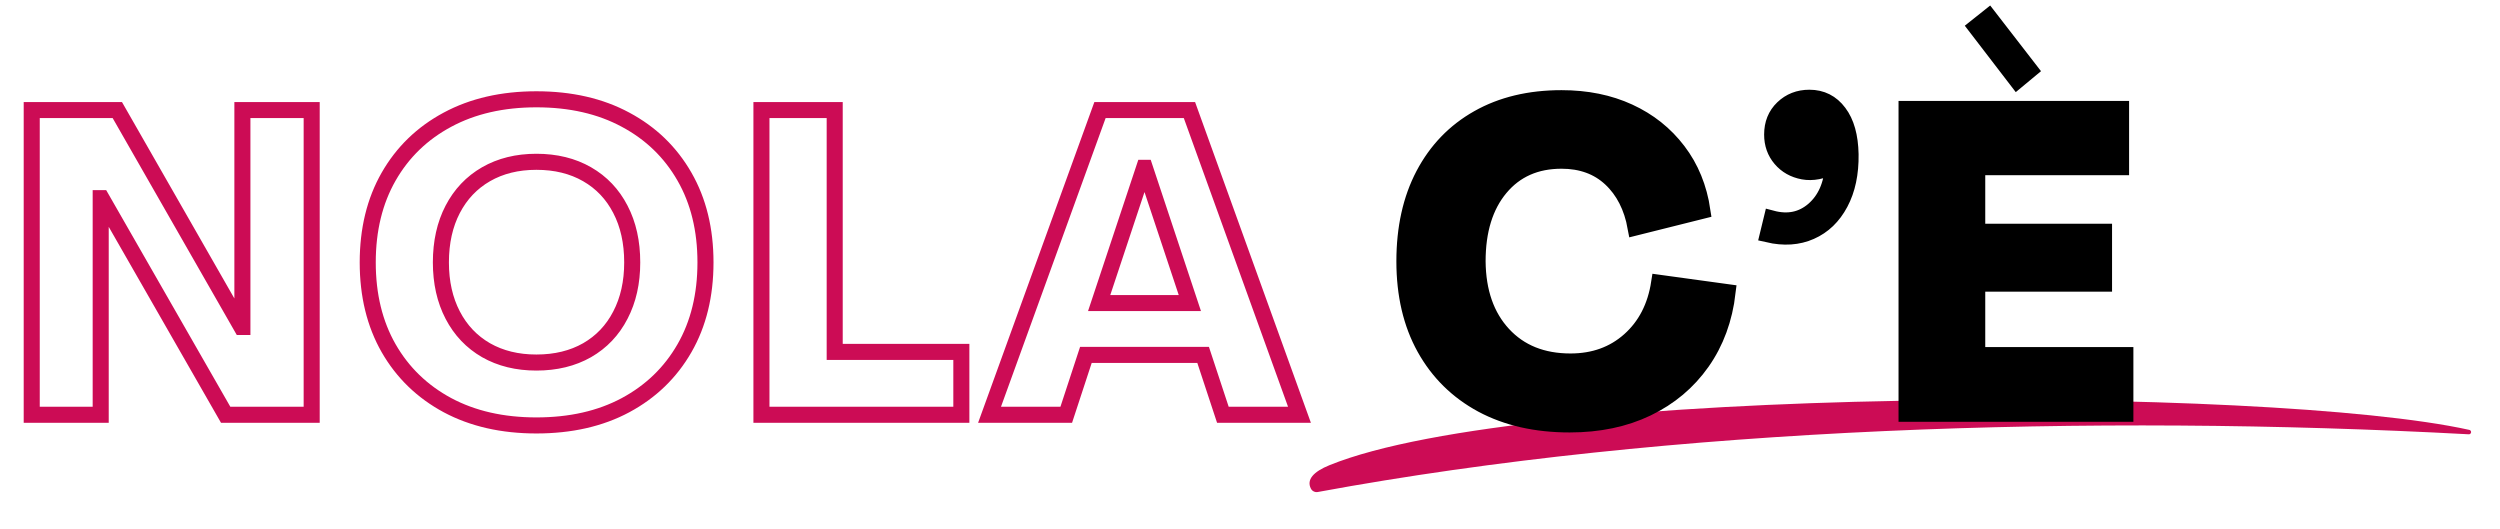
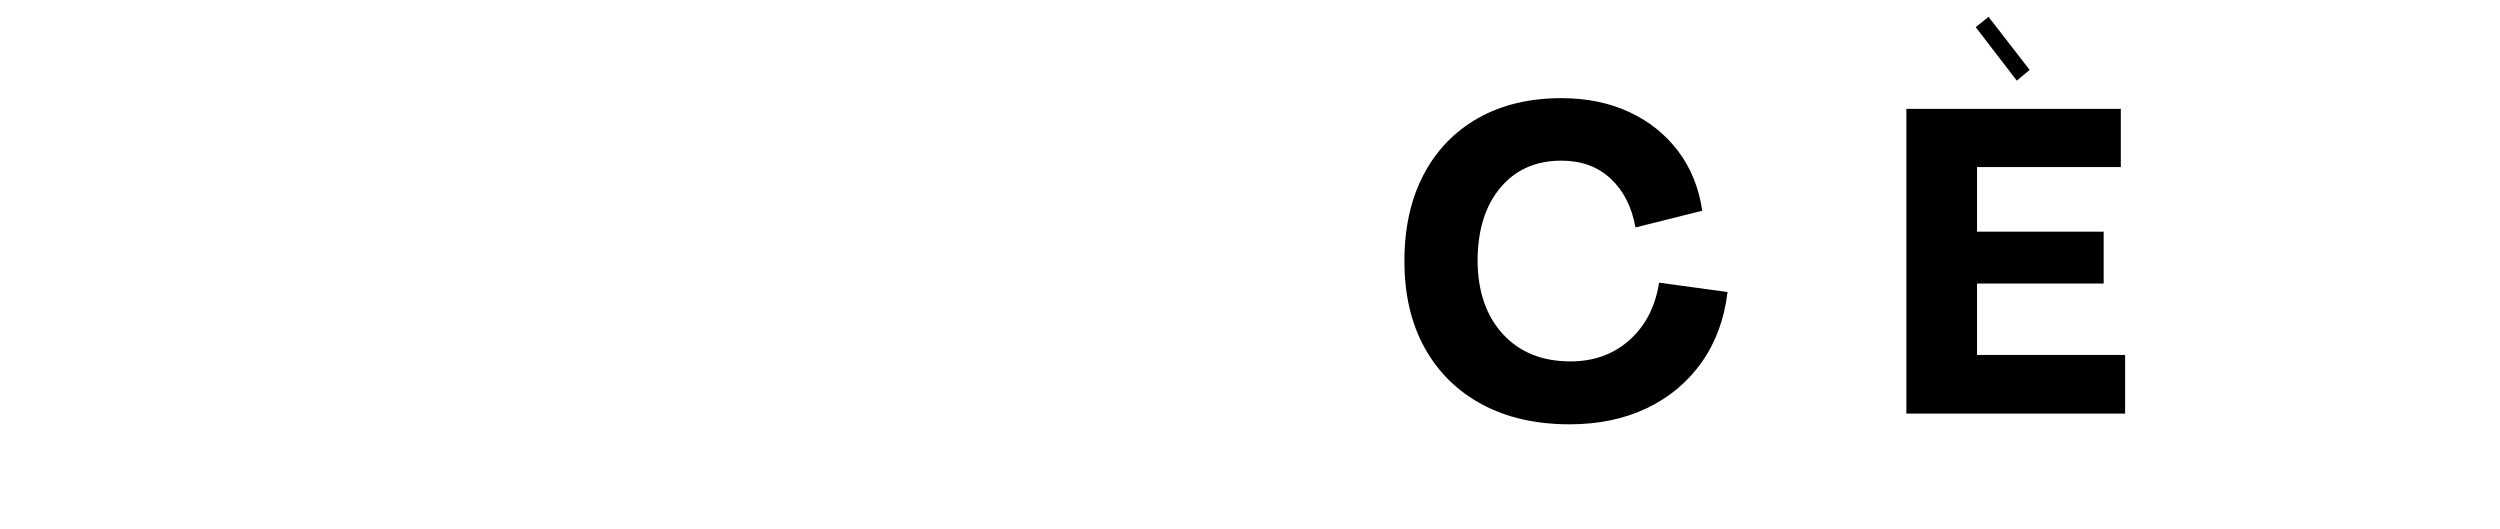
<svg xmlns="http://www.w3.org/2000/svg" width="850" zoomAndPan="magnify" viewBox="0 0 637.5 135" height="180" preserveAspectRatio="xMidYMid meet" version="1.0">
  <defs>
    <g />
    <clipPath id="15b5ce7dcd">
      <path d="M 2.094 2 L 355 2 L 355 132 L 2.094 132 Z M 2.094 2 " clip-rule="nonzero" />
    </clipPath>
    <clipPath id="2350a3d146">
      <path d="M 333.082 101 L 630.129 101 L 630.129 125.68 L 333.082 125.68 Z M 333.082 101 " clip-rule="nonzero" />
    </clipPath>
  </defs>
  <g clip-path="url(#15b5ce7dcd)">
-     <path stroke-linecap="butt" transform="matrix(1.021, 0, 0, 1.021, 2.096, 2.649)" fill="none" stroke-linejoin="miter" d="M 5.871 100.999 L 5.871 24.896 L 27.248 24.896 L 58.252 79.075 L 58.486 79.075 L 58.486 24.896 L 75.791 24.896 L 75.791 100.999 L 54.311 100.999 L 23.307 46.897 L 23.097 46.897 L 23.097 100.999 Z M 131.914 103.662 C 123.424 103.662 116.02 101.975 109.707 98.6 C 103.405 95.207 98.508 90.466 95.01 84.375 C 91.532 78.287 89.791 71.144 89.791 62.948 C 89.791 54.752 91.532 47.612 95.01 41.521 C 98.508 35.415 103.405 30.674 109.707 27.299 C 116.02 23.905 123.424 22.206 131.914 22.206 C 140.458 22.206 147.881 23.905 154.179 27.299 C 160.492 30.674 165.401 35.415 168.898 41.521 C 172.395 47.612 174.144 54.752 174.144 62.948 C 174.144 71.144 172.395 78.287 168.898 84.375 C 165.401 90.466 160.492 95.207 154.179 98.6 C 147.881 101.975 140.458 103.662 131.914 103.662 Z M 131.914 87.952 C 136.75 87.952 140.971 86.923 144.575 84.872 C 148.175 82.802 150.949 79.879 152.897 76.102 C 154.864 72.326 155.847 67.941 155.847 62.948 C 155.847 57.886 154.864 53.467 152.897 49.69 C 150.949 45.914 148.175 42.99 144.575 40.92 C 140.971 38.85 136.75 37.814 131.914 37.814 C 127.131 37.814 122.938 38.85 119.337 40.92 C 115.752 42.99 112.978 45.914 111.012 49.69 C 109.045 53.467 108.062 57.886 108.062 62.948 C 108.062 67.941 109.045 72.326 111.012 76.102 C 112.978 79.879 115.752 82.802 119.337 84.872 C 122.938 86.923 127.131 87.952 131.914 87.952 Z M 188.121 100.999 L 188.121 24.896 L 206.418 24.896 L 206.418 85.289 L 238.049 85.289 L 238.049 100.999 Z M 245.089 100.999 L 272.676 24.896 L 295.017 24.896 L 322.497 100.999 L 303.366 100.999 L 298.434 86.047 L 269.152 86.047 L 264.247 100.999 Z M 272.466 73.099 L 295.121 73.099 L 283.898 39.329 L 283.688 39.329 Z M 272.466 73.099 " stroke="#cc0c55" stroke-width="4.009" stroke-opacity="1" stroke-miterlimit="4" />
-   </g>
+     </g>
  <g clip-path="url(#2350a3d146)">
-     <path fill="#cc0c55" d="M 336.039 125.461 C 335.688 125.527 335.348 125.48 335.023 125.324 C 334.699 125.168 334.453 124.93 334.285 124.609 C 333.094 122.316 334.938 120.277 339.02 118.621 C 389.32 98.168 578.738 98.324 629.637 109.613 C 629.793 109.633 629.918 109.707 630.012 109.832 C 630.109 109.957 630.145 110.098 630.125 110.254 C 630.102 110.41 630.027 110.535 629.902 110.633 C 629.777 110.727 629.637 110.766 629.48 110.742 C 533.414 105.555 425.992 108.852 336.039 125.461 Z M 336.039 125.461 " fill-opacity="1" fill-rule="nonzero" />
-   </g>
-   <path stroke-linecap="butt" transform="matrix(1.096, 0, 0, 1.096, 354.845, 2.487)" fill="none" stroke-linejoin="miter" d="M 41.442 96.479 C 33.612 96.479 26.82 94.939 21.061 91.858 C 15.324 88.763 10.871 84.378 7.712 78.701 C 4.563 73.028 2.991 66.307 2.991 58.538 C 2.991 50.772 4.485 44.051 7.466 38.378 C 10.468 32.687 14.697 28.302 20.163 25.221 C 25.643 22.122 32.104 20.575 39.545 20.575 C 45.4 20.575 50.627 21.637 55.234 23.759 C 59.855 25.884 63.656 28.908 66.64 32.833 C 69.639 36.756 71.536 41.402 72.331 46.768 L 56.788 50.658 C 55.915 45.876 53.986 42.09 51.002 39.301 C 48.017 36.513 44.198 35.119 39.545 35.119 C 33.562 35.119 28.813 37.226 25.294 41.441 C 21.774 45.659 20.016 51.357 20.016 58.538 C 20.081 65.641 22.06 71.299 25.95 75.517 C 29.843 79.732 35.07 81.839 41.638 81.839 C 47.086 81.839 51.668 80.185 55.38 76.879 C 59.11 73.553 61.402 69.103 62.262 63.526 L 78.193 65.715 C 77.462 71.955 75.469 77.389 72.21 82.01 C 68.969 86.613 64.718 90.183 59.466 92.711 C 54.228 95.224 48.22 96.479 41.442 96.479 Z M 87.56 52.266 L 88.458 48.568 C 92.238 49.574 95.486 48.9 98.21 46.55 C 100.934 44.183 102.435 40.77 102.71 36.31 C 100.246 37.576 97.935 38.011 95.778 37.622 C 93.621 37.219 91.878 36.239 90.551 34.68 C 89.221 33.122 88.554 31.243 88.554 29.036 C 88.554 26.526 89.382 24.472 91.036 22.885 C 92.705 21.281 94.766 20.475 97.215 20.475 C 100.068 20.475 102.353 21.627 104.072 23.93 C 105.808 26.216 106.714 29.45 106.796 33.636 C 106.86 38.078 106.058 41.862 104.389 44.992 C 102.735 48.105 100.442 50.312 97.504 51.606 C 94.587 52.904 91.271 53.125 87.56 52.266 Z M 145.533 16.489 L 135.973 4.034 L 138.965 1.652 L 148.524 14.007 Z M 119.825 94.001 L 119.825 23.078 L 169.732 23.078 L 169.732 36.627 L 136.266 36.627 L 136.266 51.656 L 165.767 51.656 L 165.767 63.719 L 136.266 63.719 L 136.266 80.356 L 170.731 80.356 L 170.731 94.001 Z M 119.825 94.001 " stroke="#000000" stroke-width="3.736" stroke-opacity="1" stroke-miterlimit="4" />
+     </g>
  <g fill="#000000" fill-opacity="1">
    <g transform="translate(354.845, 105.467)">
      <g>
        <path d="M 45.406 2.734 C 36.82 2.734 29.379 1.039 23.078 -2.344 C 16.785 -5.727 11.91 -10.531 8.453 -16.75 C 5.004 -22.969 3.281 -30.336 3.281 -38.859 C 3.281 -47.367 4.914 -54.734 8.188 -60.953 C 11.457 -67.172 16.094 -71.973 22.094 -75.359 C 28.102 -78.742 35.18 -80.438 43.328 -80.438 C 49.734 -80.438 55.461 -79.27 60.516 -76.938 C 65.578 -74.613 69.742 -71.305 73.016 -67.016 C 76.285 -62.723 78.359 -57.629 79.234 -51.734 L 62.203 -47.469 C 61.266 -52.707 59.156 -56.852 55.875 -59.906 C 52.602 -62.969 48.422 -64.5 43.328 -64.5 C 36.773 -64.5 31.57 -62.188 27.719 -57.562 C 23.863 -52.945 21.938 -46.711 21.938 -38.859 C 22.008 -31.066 24.172 -24.859 28.422 -20.234 C 32.68 -15.617 38.414 -13.312 45.625 -13.312 C 51.594 -13.312 56.613 -15.129 60.688 -18.766 C 64.758 -22.41 67.27 -27.285 68.219 -33.391 L 85.672 -31 C 84.867 -24.156 82.688 -18.203 79.125 -13.141 C 75.562 -8.086 70.906 -4.176 65.156 -1.406 C 59.406 1.352 52.82 2.734 45.406 2.734 Z M 45.406 2.734 " />
      </g>
    </g>
  </g>
  <g fill="#000000" fill-opacity="1">
    <g transform="translate(447.384, 105.467)">
      <g>
-         <path d="M 3.391 -45.734 L 4.359 -49.766 C 8.516 -48.672 12.082 -49.414 15.062 -52 C 18.039 -54.582 19.676 -58.312 19.969 -63.188 C 17.281 -61.812 14.754 -61.336 12.391 -61.766 C 10.023 -62.203 8.113 -63.273 6.656 -64.984 C 5.195 -66.703 4.469 -68.758 4.469 -71.156 C 4.469 -73.926 5.379 -76.18 7.203 -77.922 C 9.023 -79.672 11.281 -80.547 13.969 -80.547 C 17.094 -80.547 19.602 -79.289 21.5 -76.781 C 23.395 -74.27 24.379 -70.723 24.453 -66.141 C 24.523 -61.266 23.648 -57.113 21.828 -53.688 C 20.004 -50.27 17.492 -47.852 14.297 -46.438 C 11.098 -45.02 7.461 -44.785 3.391 -45.734 Z M 3.391 -45.734 " />
-       </g>
+         </g>
    </g>
  </g>
  <g fill="#000000" fill-opacity="1">
    <g transform="translate(480.122, 105.467)">
      <g>
        <path d="M 34.156 -84.906 L 23.688 -98.547 L 26.953 -101.172 L 37.438 -87.641 Z M 6 0 L 6 -77.703 L 60.688 -77.703 L 60.688 -62.859 L 24.016 -62.859 L 24.016 -46.391 L 56.312 -46.391 L 56.312 -33.172 L 24.016 -33.172 L 24.016 -14.953 L 61.781 -14.953 L 61.781 0 Z M 6 0 " />
      </g>
    </g>
  </g>
</svg>